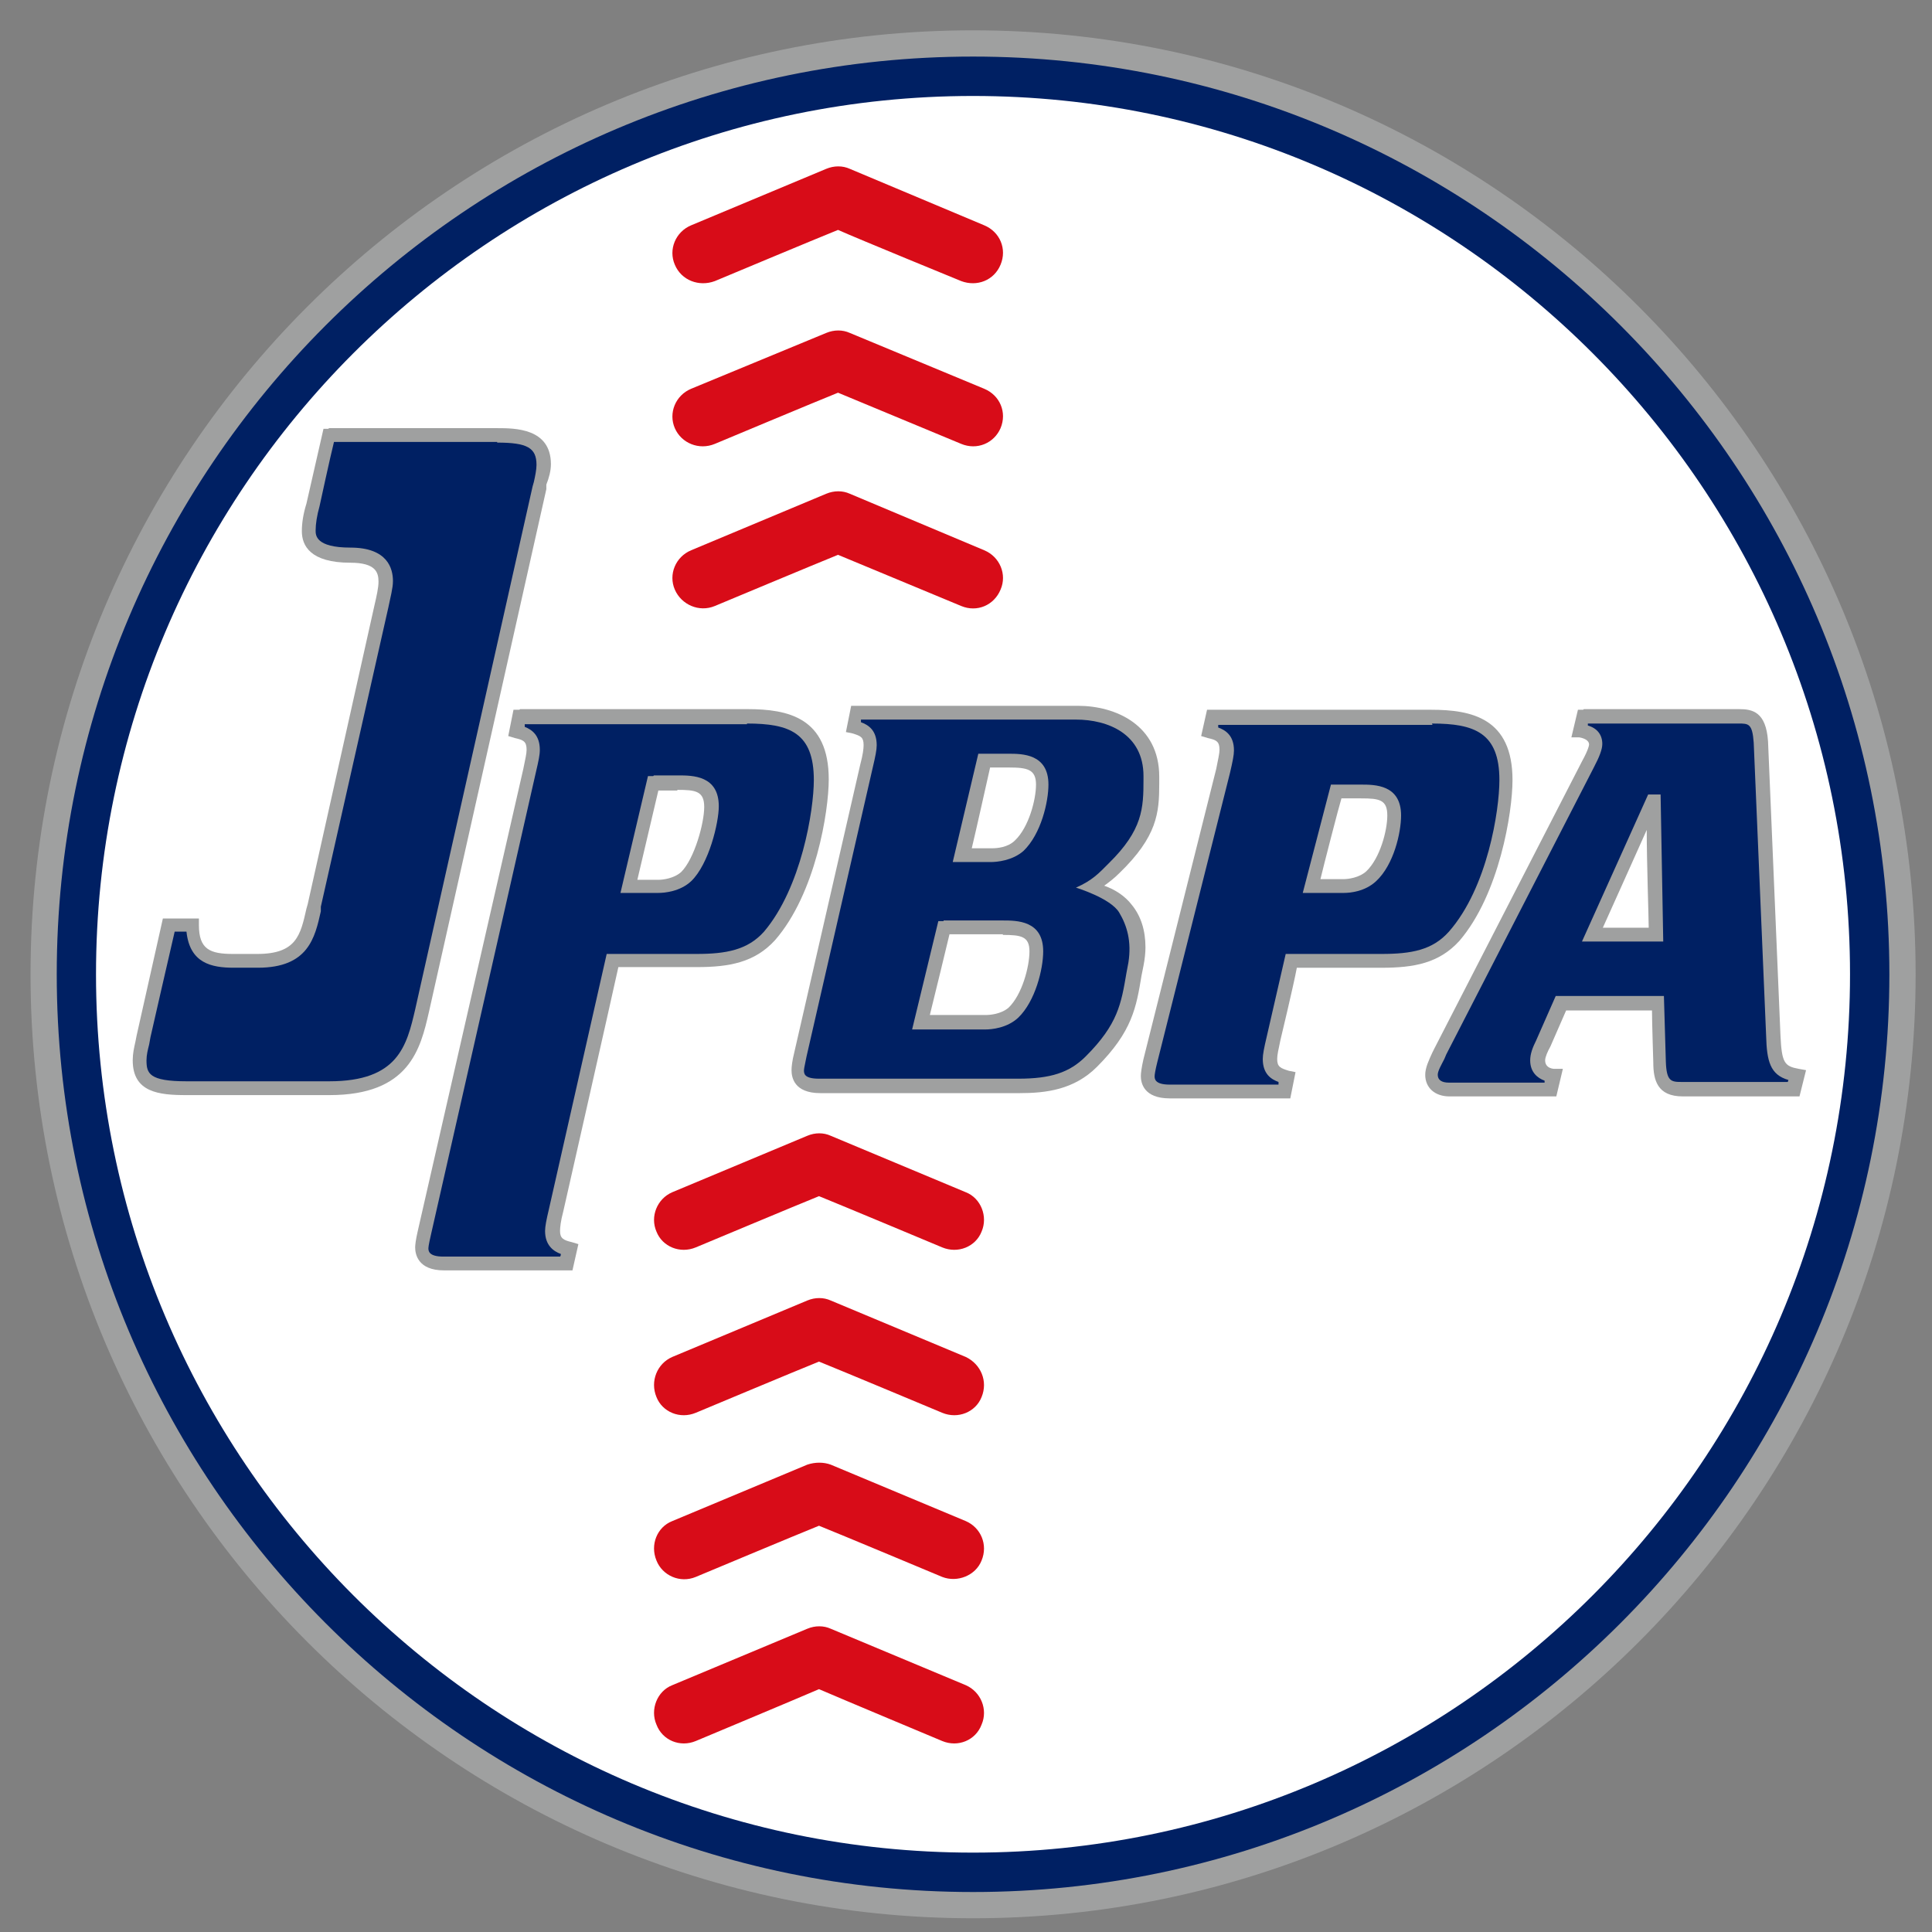
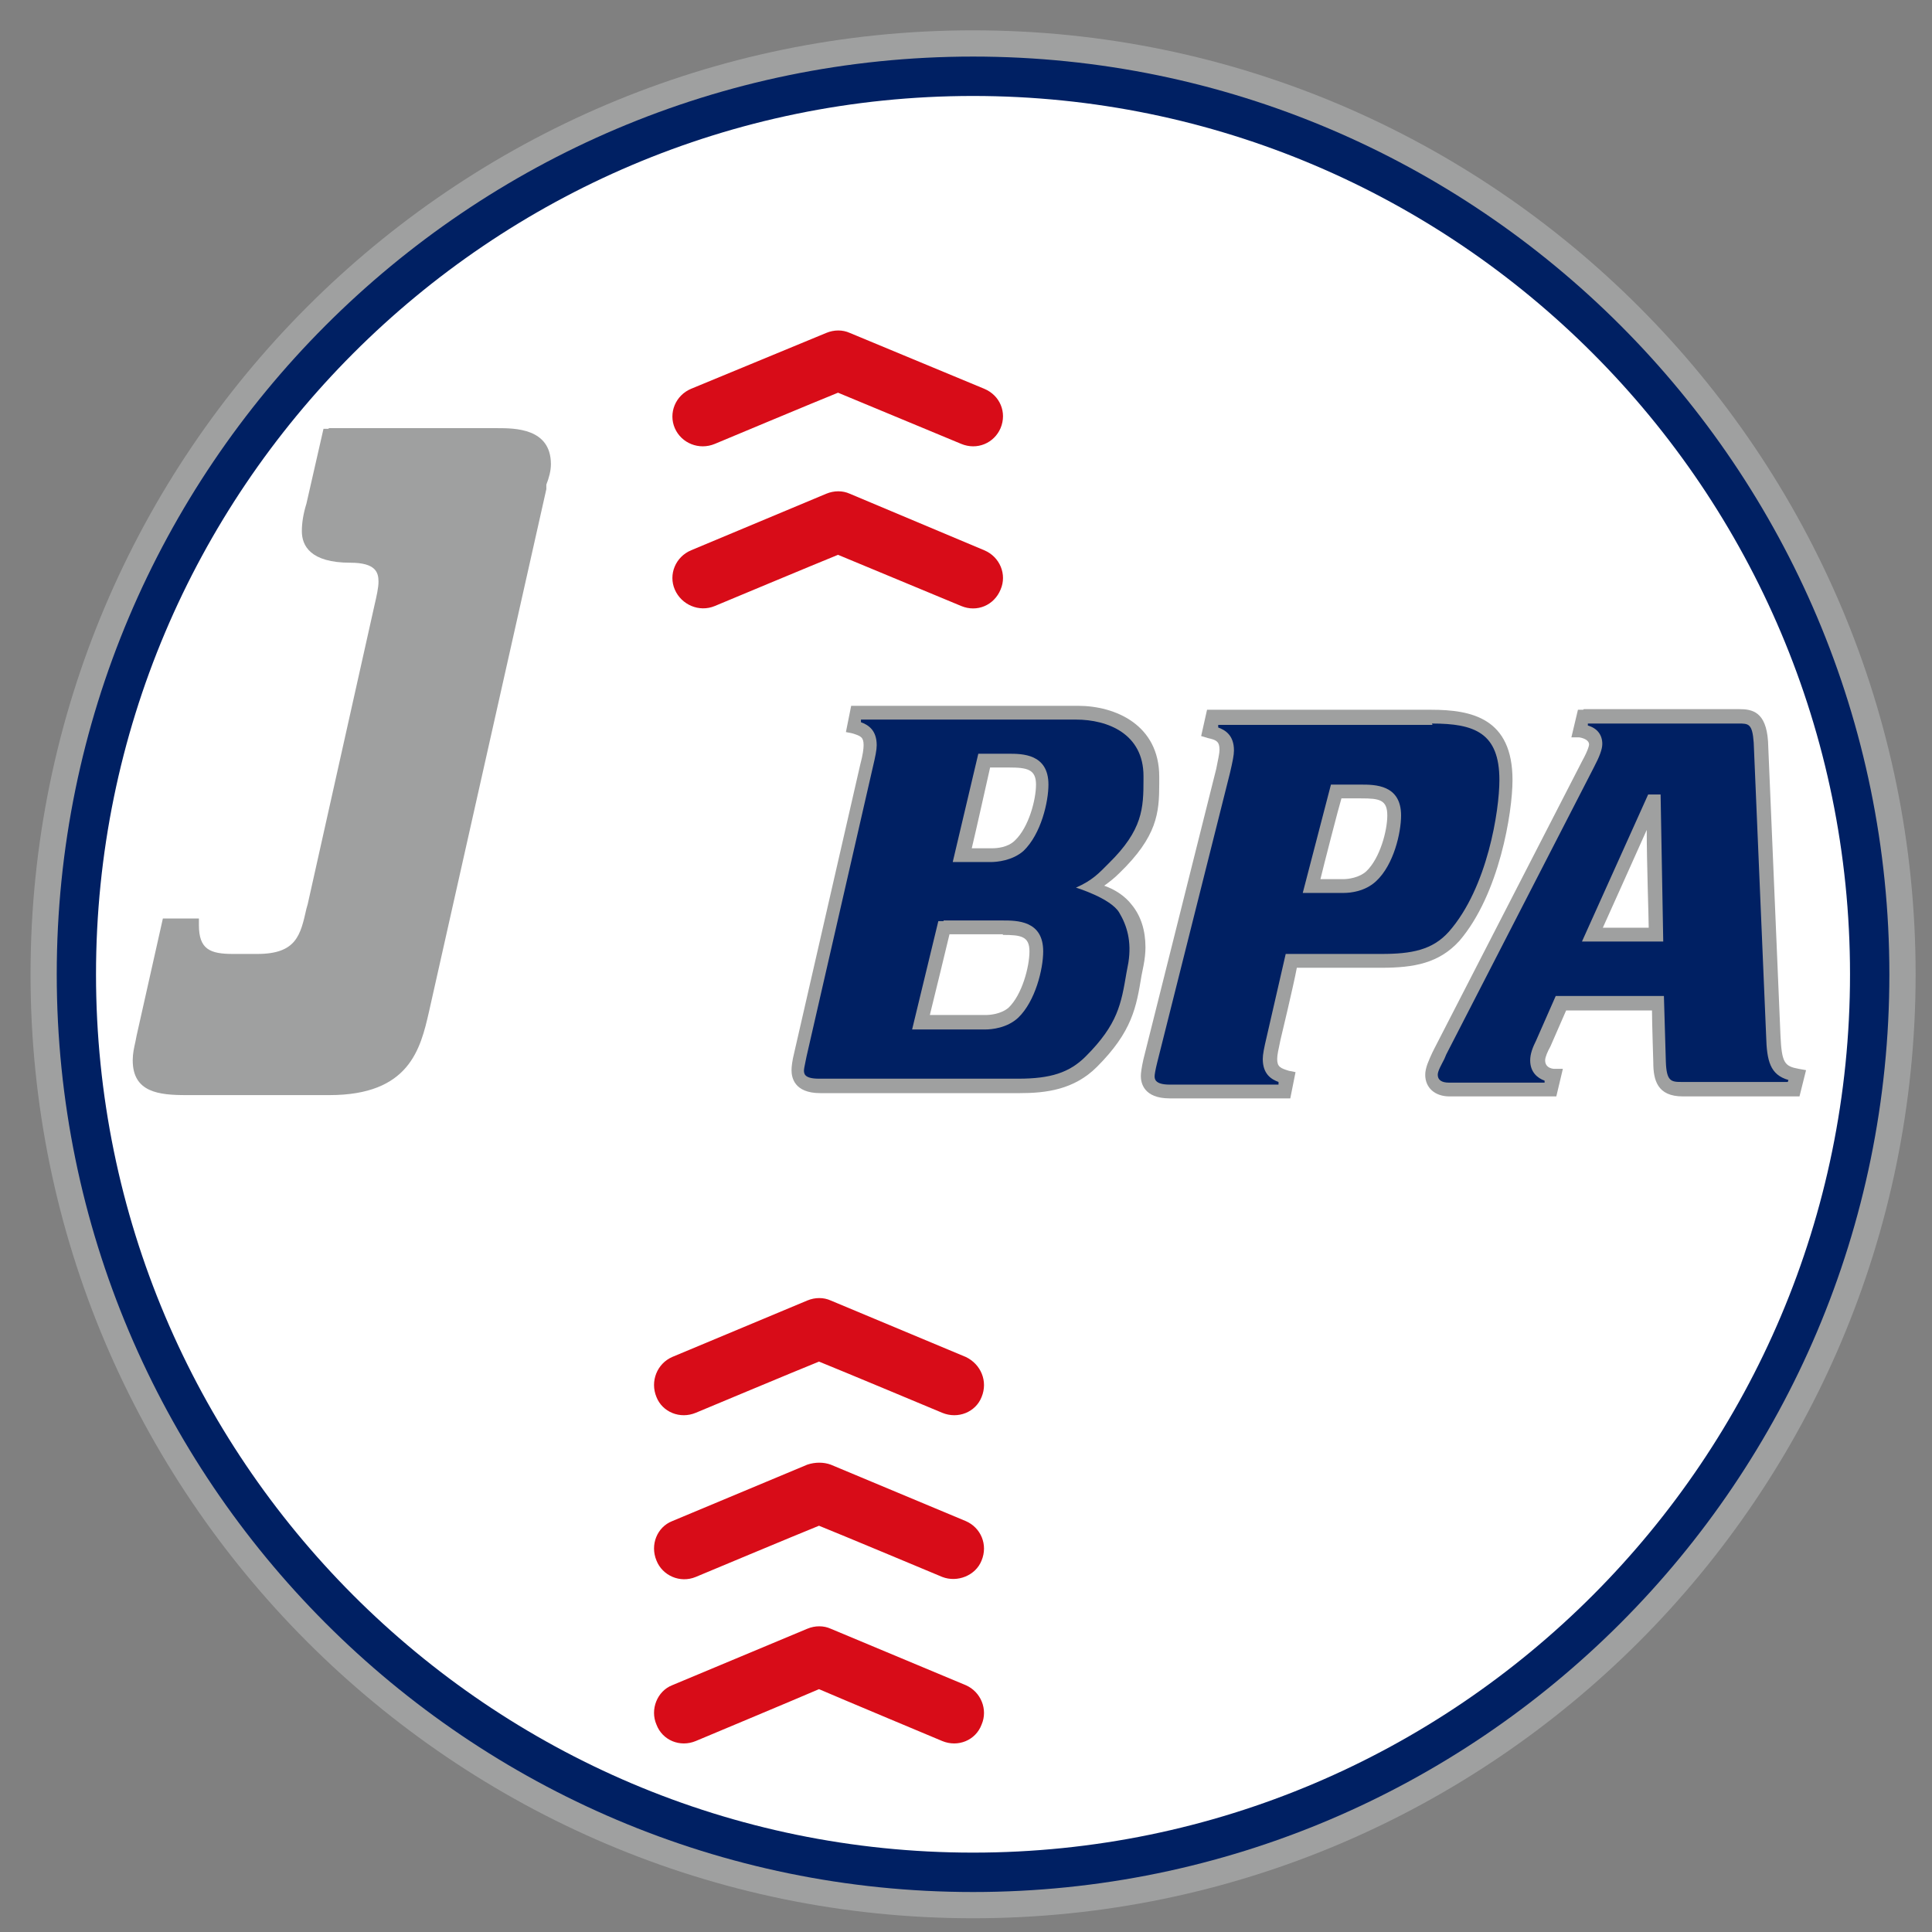
<svg xmlns="http://www.w3.org/2000/svg" width="46" height="46" viewBox="0 0 46 46" fill="none">
  <rect x="0" y="0" width="46" height="46" fill="#808080" stroke="none" />
  <path d="M0.727 23.198C0.727 35.592 10.793 45.673 23.168 45.673C35.544 45.673 45.61 35.592 45.61 23.198C45.61 10.803 35.544 0.722 23.168 0.722C10.793 0.722 0.727 10.803 0.727 23.198Z" fill="#9FA0A0" />
  <path d="M1.351 23.197C1.351 11.147 11.136 1.347 23.168 1.347C35.2 1.347 44.985 11.147 44.985 23.197C44.985 35.248 35.2 45.048 23.168 45.048C11.136 45.048 1.351 35.248 1.351 23.197Z" fill="#002063" />
  <path d="M2.286 23.198C2.286 11.663 11.65 2.285 23.167 2.285C34.684 2.285 44.048 11.663 44.048 23.198C44.048 34.732 34.684 44.11 23.167 44.11C11.65 44.11 2.286 34.732 2.286 23.198Z" fill="white" />
  <path d="M20.391 16.805H20.266L20.141 17.43L20.297 17.462C20.5 17.524 20.562 17.555 20.562 17.743C20.562 17.821 20.547 17.962 20.484 18.196L18.908 25.073C18.861 25.261 18.846 25.401 18.846 25.48C18.846 25.652 18.908 26.027 19.532 26.027H24.277C24.901 26.027 25.572 25.948 26.118 25.401C26.961 24.558 27.055 23.979 27.179 23.229L27.226 22.994C27.257 22.838 27.273 22.682 27.273 22.557C27.273 22.151 27.164 21.807 26.945 21.541C26.789 21.338 26.555 21.181 26.29 21.088C26.399 21.01 26.524 20.916 26.649 20.791C27.554 19.916 27.601 19.353 27.601 18.665V18.493C27.601 17.258 26.555 16.805 25.666 16.805H20.422H20.391ZM24.027 18.274C24.464 18.274 24.667 18.321 24.667 18.681C24.667 19.04 24.495 19.697 24.167 20.009C23.996 20.181 23.73 20.197 23.621 20.197H23.137C23.215 19.884 23.527 18.477 23.574 18.274H24.043H24.027ZM23.871 22.26C24.308 22.26 24.511 22.291 24.511 22.651C24.511 23.01 24.339 23.682 24.011 23.995C23.824 24.151 23.559 24.167 23.465 24.167H22.139C22.217 23.854 22.56 22.448 22.607 22.244H23.887L23.871 22.26Z" fill="#9FA0A0" />
  <path d="M32.407 19.009C32.844 19.009 33.031 19.041 33.031 19.416C33.031 19.775 32.859 20.432 32.532 20.744C32.36 20.901 32.095 20.932 31.985 20.932H31.439C31.517 20.604 31.876 19.213 31.939 19.009H32.407ZM28.864 16.899H28.739L28.599 17.525L28.755 17.572C28.958 17.618 29.036 17.65 29.036 17.853C29.036 17.931 29.005 18.072 28.958 18.306L27.226 25.214C27.179 25.418 27.163 25.558 27.163 25.621C27.163 25.777 27.226 26.152 27.85 26.152H30.721L30.846 25.527L30.69 25.496C30.487 25.433 30.409 25.402 30.409 25.214C30.409 25.121 30.44 24.98 30.487 24.761C30.487 24.761 30.799 23.464 30.877 23.042H32.891C33.671 23.042 34.264 22.933 34.748 22.401C35.7 21.291 36.012 19.338 36.012 18.572C36.012 17.103 35.044 16.899 34.077 16.899H28.849H28.864Z" fill="#9FA0A0" />
  <path d="M7.826 10.21H7.702L7.296 11.991C7.218 12.241 7.187 12.46 7.187 12.648C7.187 12.992 7.389 13.398 8.341 13.398C8.95 13.398 9.012 13.632 9.012 13.851C9.012 13.992 8.966 14.195 8.919 14.398L7.327 21.525L7.296 21.635C7.155 22.26 7.062 22.713 6.125 22.713H5.548C5.002 22.713 4.736 22.604 4.736 22.026V21.869H3.878L3.254 24.651L3.223 24.808C3.191 24.948 3.16 25.089 3.16 25.245C3.16 26.011 3.784 26.074 4.44 26.074H7.842C9.746 26.074 10.011 24.98 10.214 24.089L13.008 11.647V11.538C13.07 11.382 13.117 11.21 13.117 11.053C13.117 10.194 12.258 10.194 11.837 10.194H7.826V10.21Z" fill="#9FA0A0" />
  <path d="M39.208 19.76C39.208 20.541 39.255 21.854 39.255 22.088H38.163C38.303 21.776 38.881 20.494 39.208 19.76ZM37.695 16.899H37.57L37.414 17.556H37.601C37.695 17.572 37.835 17.618 37.835 17.728C37.835 17.728 37.835 17.822 37.663 18.134L34.152 24.964L34.105 25.058C34.027 25.23 33.934 25.418 33.934 25.59C33.934 25.902 34.168 26.105 34.511 26.105H37.055L37.211 25.449H37.008C37.008 25.449 36.789 25.449 36.789 25.246C36.789 25.168 36.852 25.027 36.914 24.917C36.914 24.917 37.18 24.308 37.289 24.058H39.333C39.333 24.308 39.364 25.293 39.364 25.293C39.364 25.715 39.458 26.105 40.067 26.105H42.845L43.001 25.48L42.829 25.449C42.486 25.386 42.423 25.308 42.392 24.652L42.096 17.65C42.049 16.946 41.721 16.884 41.409 16.884H37.71L37.695 16.899Z" fill="#9FA0A0" />
-   <path d="M16.127 18.806C16.564 18.806 16.767 18.837 16.767 19.213C16.767 19.603 16.533 20.447 16.221 20.76C16.049 20.916 15.784 20.948 15.675 20.948H15.175C15.253 20.619 15.628 19.025 15.675 18.822H16.127V18.806ZM12.366 16.899H12.226L12.101 17.525L12.257 17.572C12.46 17.618 12.538 17.65 12.538 17.853C12.538 17.947 12.507 18.072 12.46 18.306L9.947 29.309C9.9 29.513 9.885 29.638 9.885 29.7C9.885 29.856 9.947 30.247 10.571 30.247H13.63L13.771 29.622L13.615 29.575C13.412 29.528 13.334 29.481 13.334 29.309C13.334 29.231 13.349 29.075 13.412 28.84C13.412 28.84 14.535 23.886 14.723 23.026H16.595C17.36 23.026 17.969 22.917 18.453 22.385C19.42 21.276 19.732 19.322 19.732 18.556C19.732 17.087 18.765 16.884 17.797 16.884H12.382L12.366 16.899Z" fill="#9FA0A0" />
  <path d="M19.22 38.78L16.005 40.124C15.646 40.265 15.474 40.703 15.63 41.062C15.771 41.437 16.192 41.609 16.566 41.453C16.566 41.453 19.032 40.421 19.5 40.218C19.968 40.421 22.434 41.453 22.434 41.453C22.809 41.609 23.23 41.437 23.371 41.062C23.527 40.703 23.355 40.281 22.996 40.124L19.781 38.78C19.61 38.702 19.407 38.702 19.22 38.78Z" fill="#D80C18" />
-   <path d="M19.22 27.043L16.005 28.387C15.646 28.543 15.474 28.965 15.63 29.324C15.771 29.684 16.192 29.856 16.566 29.7C16.566 29.7 19.032 28.668 19.5 28.48C19.968 28.668 22.434 29.7 22.434 29.7C22.809 29.856 23.23 29.684 23.371 29.324C23.527 28.965 23.355 28.527 22.996 28.387L19.781 27.043C19.61 26.964 19.407 26.964 19.22 27.043Z" fill="#D80C18" />
  <path d="M19.22 30.965L16.005 32.309C15.646 32.466 15.474 32.888 15.63 33.263C15.771 33.622 16.192 33.794 16.566 33.638C16.566 33.638 19.032 32.606 19.5 32.419C19.968 32.606 22.434 33.638 22.434 33.638C22.809 33.794 23.23 33.622 23.371 33.263C23.527 32.888 23.355 32.481 22.996 32.309L19.781 30.965C19.61 30.887 19.407 30.887 19.22 30.965Z" fill="#D80C18" />
  <path d="M19.22 34.873L16.005 36.217C15.646 36.358 15.474 36.78 15.63 37.155C15.771 37.514 16.192 37.702 16.566 37.546C16.566 37.546 19.032 36.514 19.5 36.327C19.968 36.514 22.434 37.546 22.434 37.546C22.793 37.686 23.23 37.514 23.371 37.155C23.527 36.78 23.355 36.373 22.996 36.217L19.781 34.873C19.61 34.81 19.407 34.81 19.22 34.873Z" fill="#D80C18" />
-   <path d="M19.672 4.02L16.457 5.364C16.083 5.52 15.911 5.942 16.067 6.302C16.223 6.677 16.645 6.833 17.019 6.693C17.019 6.693 19.485 5.661 19.953 5.474C20.406 5.677 22.887 6.693 22.887 6.693C23.262 6.833 23.668 6.677 23.823 6.302C23.98 5.927 23.808 5.52 23.433 5.364L20.234 4.02C20.062 3.942 19.86 3.942 19.672 4.02Z" fill="#D80C18" />
  <path d="M19.672 7.927L16.457 9.256C16.083 9.412 15.911 9.834 16.067 10.194C16.223 10.553 16.645 10.725 17.019 10.569C17.019 10.569 19.485 9.537 19.953 9.35C20.406 9.537 22.887 10.569 22.887 10.569C23.262 10.725 23.668 10.553 23.823 10.194C23.98 9.818 23.808 9.412 23.433 9.256L20.234 7.927C20.062 7.849 19.86 7.849 19.672 7.927Z" fill="#D80C18" />
  <path d="M19.672 11.756L16.457 13.101C16.083 13.257 15.911 13.679 16.067 14.038C16.223 14.398 16.645 14.585 17.019 14.429C17.019 14.429 19.485 13.398 19.953 13.21C20.406 13.398 22.887 14.429 22.887 14.429C23.262 14.585 23.668 14.413 23.823 14.038C23.98 13.679 23.808 13.257 23.433 13.101L20.234 11.756C20.062 11.678 19.86 11.678 19.672 11.756Z" fill="#D80C18" />
  <path d="M25.618 17.133C26.383 17.133 27.226 17.477 27.226 18.477V18.556C27.226 19.243 27.21 19.759 26.398 20.556C26.164 20.791 26.008 20.963 25.618 21.134C25.618 21.134 26.445 21.385 26.648 21.728C26.835 22.041 26.945 22.416 26.867 22.916L26.82 23.166C26.695 23.901 26.617 24.386 25.852 25.151C25.462 25.542 25.009 25.683 24.245 25.683H19.5C19.142 25.683 19.142 25.558 19.142 25.48C19.142 25.433 19.188 25.245 19.204 25.151L20.78 18.274C20.843 18.009 20.874 17.852 20.874 17.743C20.874 17.383 20.671 17.258 20.499 17.196C20.499 17.196 20.499 17.175 20.499 17.133H25.602H25.618ZM23.418 17.946H23.293L22.684 20.525H23.589C23.73 20.525 24.104 20.494 24.37 20.259C24.791 19.853 24.963 19.087 24.963 18.681C24.963 17.946 24.338 17.946 24.011 17.946H23.418ZM22.466 21.932H22.341L21.717 24.511H23.465C23.605 24.511 23.98 24.479 24.245 24.229C24.651 23.838 24.838 23.073 24.838 22.651C24.838 21.916 24.214 21.916 23.87 21.916H22.466V21.932Z" fill="#002063" />
  <path d="M31.814 18.681H31.689L31.018 21.26H32.001C32.142 21.26 32.501 21.229 32.766 20.979C33.187 20.588 33.359 19.822 33.359 19.416C33.359 18.681 32.735 18.681 32.407 18.681H31.814ZM34.093 17.227C35.107 17.227 35.7 17.446 35.7 18.572C35.7 19.291 35.419 21.135 34.498 22.182C34.108 22.62 33.609 22.713 32.891 22.713H30.612L30.16 24.683C30.097 24.949 30.066 25.105 30.066 25.214C30.066 25.574 30.269 25.699 30.441 25.761C30.441 25.793 30.441 25.793 30.441 25.824H27.85C27.491 25.824 27.491 25.683 27.491 25.621C27.491 25.589 27.507 25.48 27.554 25.292L29.286 18.4C29.348 18.134 29.38 17.978 29.38 17.868C29.38 17.509 29.177 17.384 29.005 17.321V17.259H34.108L34.093 17.227Z" fill="#002063" />
-   <path d="M11.838 10.538C12.555 10.538 12.774 10.663 12.774 11.069C12.774 11.178 12.743 11.335 12.711 11.475L12.68 11.585L9.887 24.026C9.684 24.901 9.481 25.745 7.842 25.745H4.44C3.551 25.745 3.488 25.558 3.488 25.245C3.488 25.12 3.519 24.995 3.551 24.87L3.582 24.698C3.582 24.698 4.034 22.713 4.159 22.182H4.44C4.518 22.932 5.033 23.041 5.564 23.041H6.141C7.343 23.041 7.499 22.322 7.639 21.697V21.588L9.247 14.461C9.294 14.226 9.356 14.007 9.356 13.835C9.356 13.539 9.231 13.038 8.342 13.038C7.515 13.038 7.515 12.741 7.515 12.632C7.515 12.476 7.546 12.273 7.608 12.054C7.608 12.054 7.858 10.897 7.952 10.522H11.838V10.538Z" fill="#002063" />
  <path d="M39.367 18.916H39.242L37.666 22.417H39.601L39.538 18.916H39.382H39.367ZM41.396 17.227C41.63 17.227 41.723 17.227 41.755 17.681L42.051 24.667C42.067 25.261 42.145 25.589 42.582 25.714C42.582 25.714 42.577 25.73 42.566 25.761H40.038C39.788 25.761 39.679 25.746 39.663 25.277L39.617 23.714H37.041L36.573 24.777C36.495 24.933 36.433 25.089 36.433 25.246C36.433 25.527 36.605 25.668 36.776 25.73C36.776 25.746 36.776 25.746 36.776 25.777H34.498C34.326 25.777 34.232 25.714 34.232 25.589C34.232 25.496 34.326 25.339 34.389 25.214L34.435 25.105L37.947 18.275C38.087 18.009 38.15 17.837 38.15 17.712C38.15 17.493 38.025 17.337 37.806 17.274C37.806 17.274 37.806 17.259 37.806 17.227H41.364H41.396Z" fill="#002063" />
-   <path d="M15.553 18.478H15.428L14.773 21.26H15.678C15.818 21.26 16.193 21.229 16.458 20.979C16.88 20.572 17.114 19.588 17.114 19.197C17.114 18.462 16.489 18.462 16.146 18.462H15.569L15.553 18.478ZM17.785 17.227C18.799 17.227 19.377 17.446 19.377 18.572C19.377 19.291 19.08 21.135 18.191 22.182C17.8 22.62 17.285 22.713 16.583 22.713H14.445L13.072 28.778C13.009 29.044 12.978 29.2 12.978 29.309C12.978 29.653 13.181 29.794 13.353 29.856C13.353 29.888 13.353 29.888 13.337 29.919H10.559C10.2 29.919 10.2 29.778 10.2 29.716C10.2 29.669 10.247 29.45 10.263 29.387L12.76 18.384C12.822 18.118 12.853 17.978 12.853 17.853C12.853 17.493 12.65 17.368 12.494 17.306C12.494 17.306 12.494 17.285 12.494 17.243H17.785V17.227Z" fill="#002063" />
</svg>